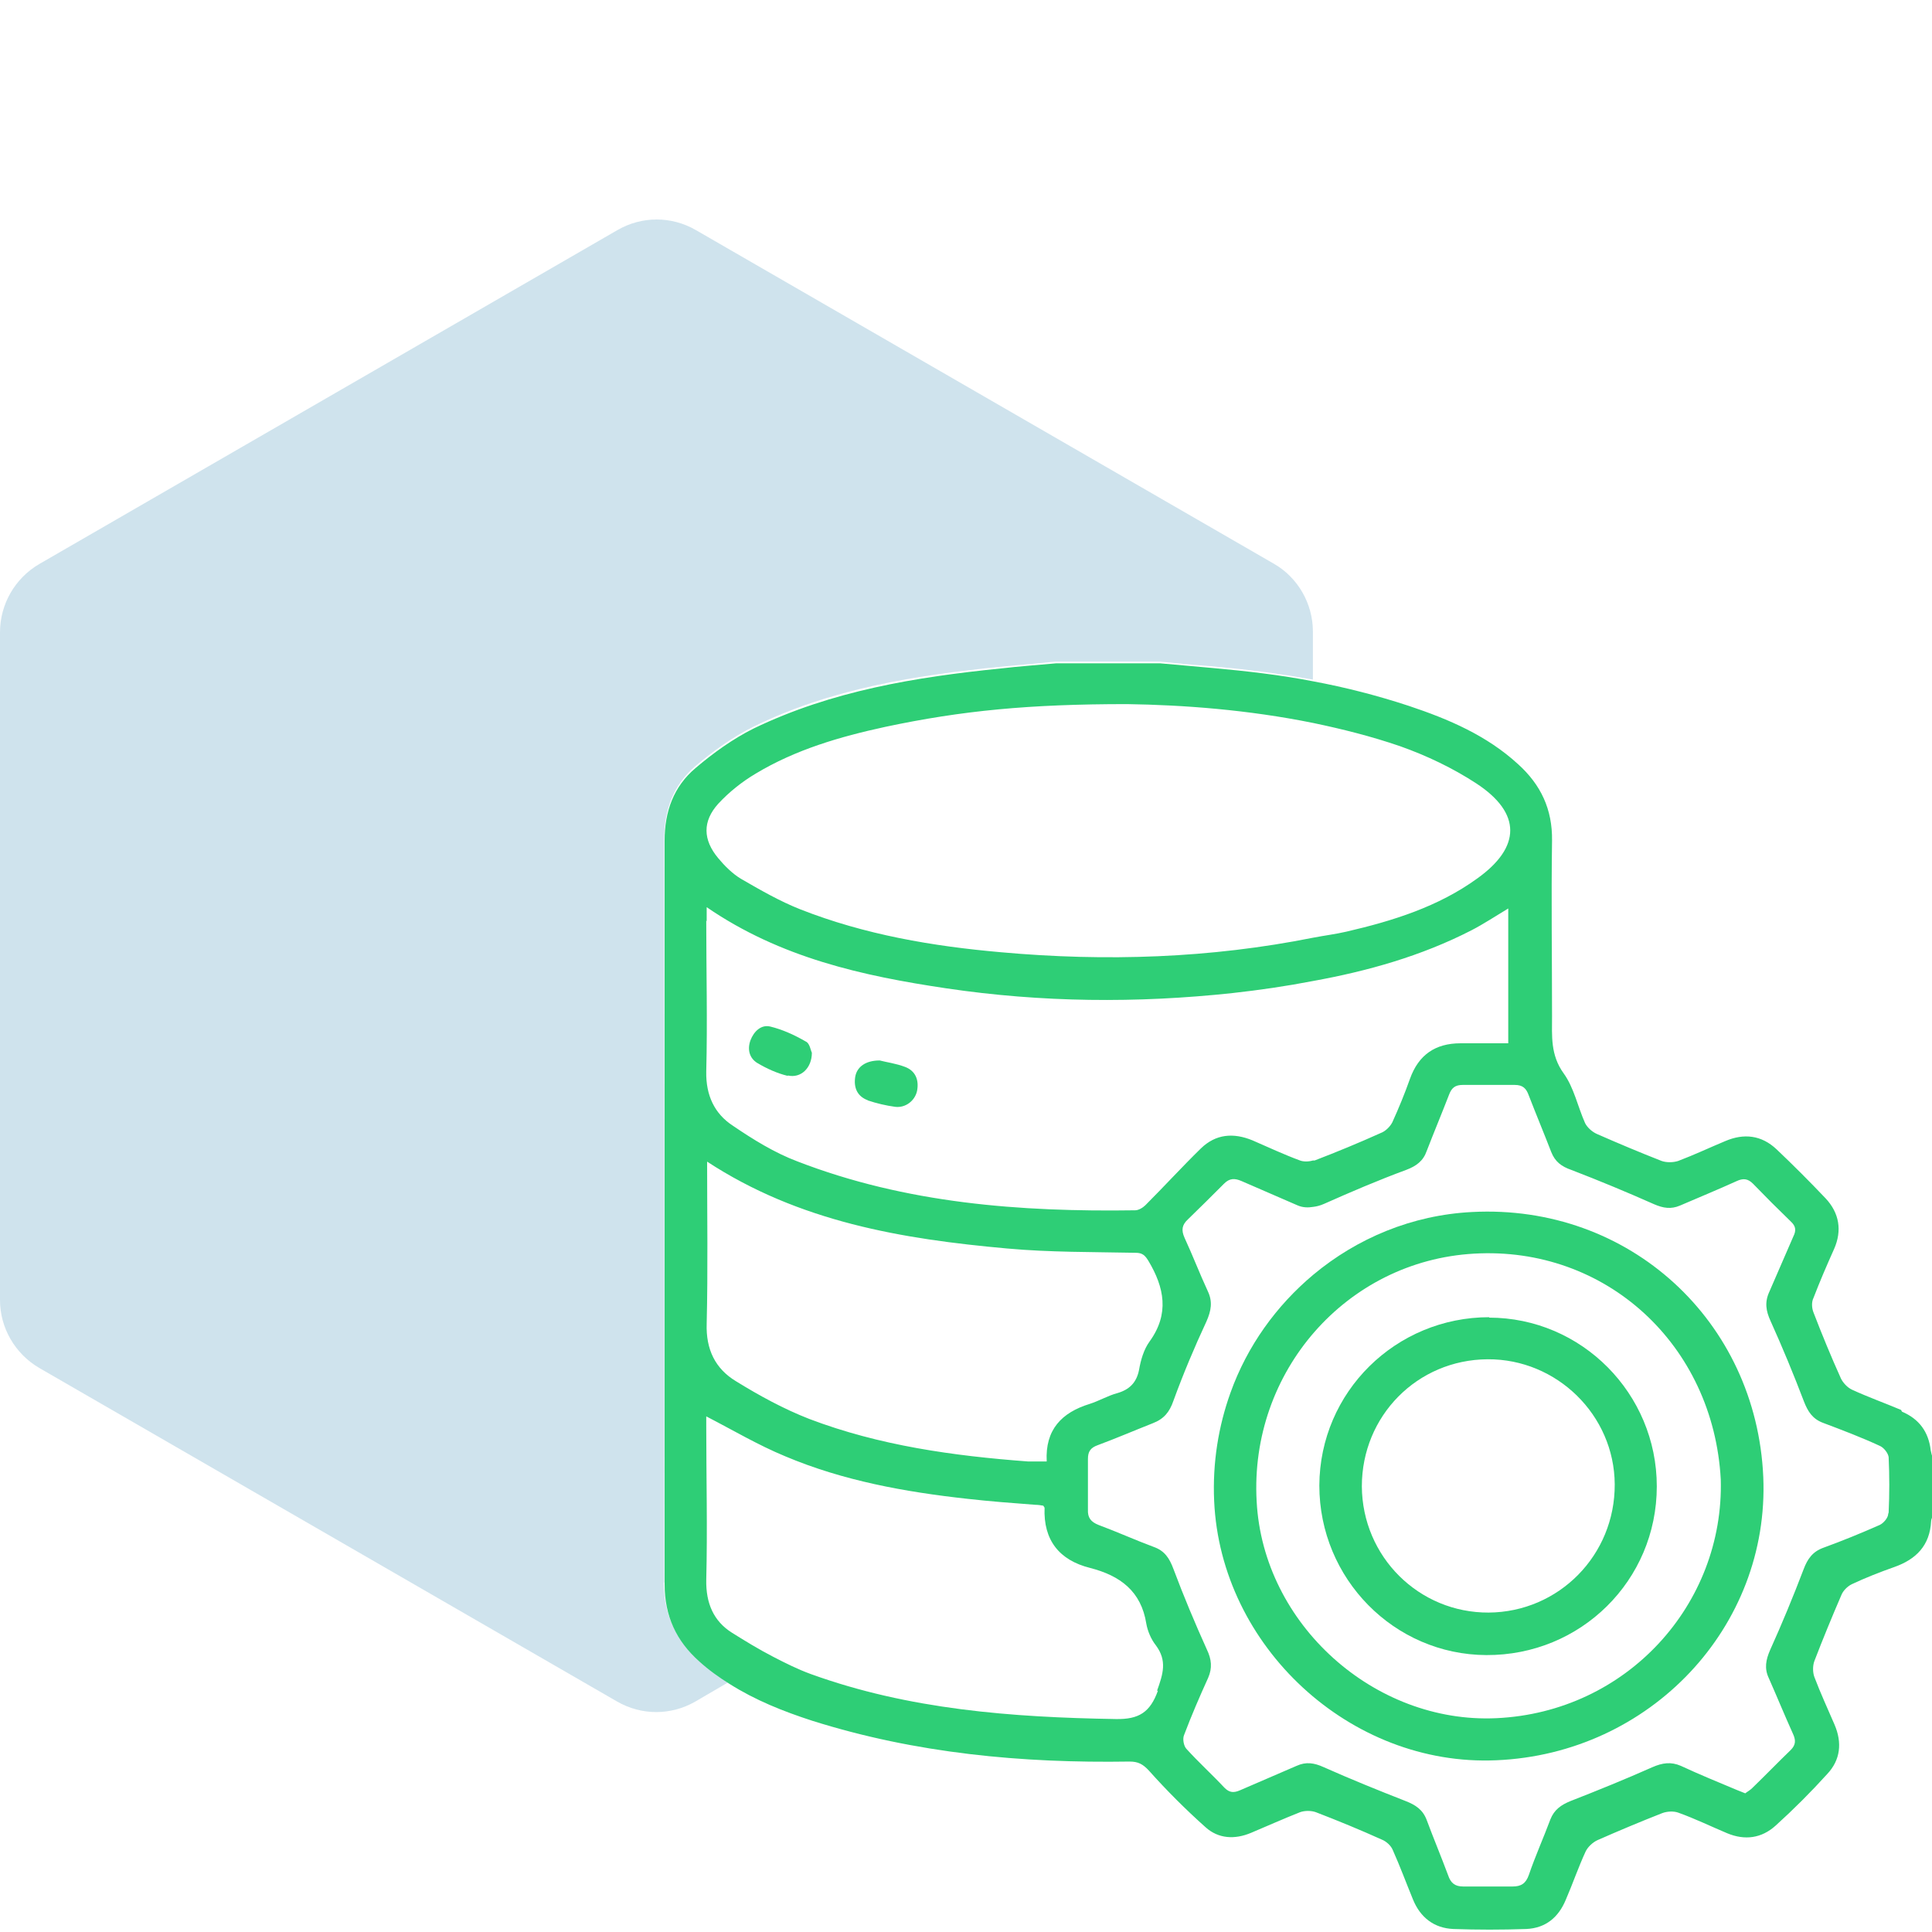
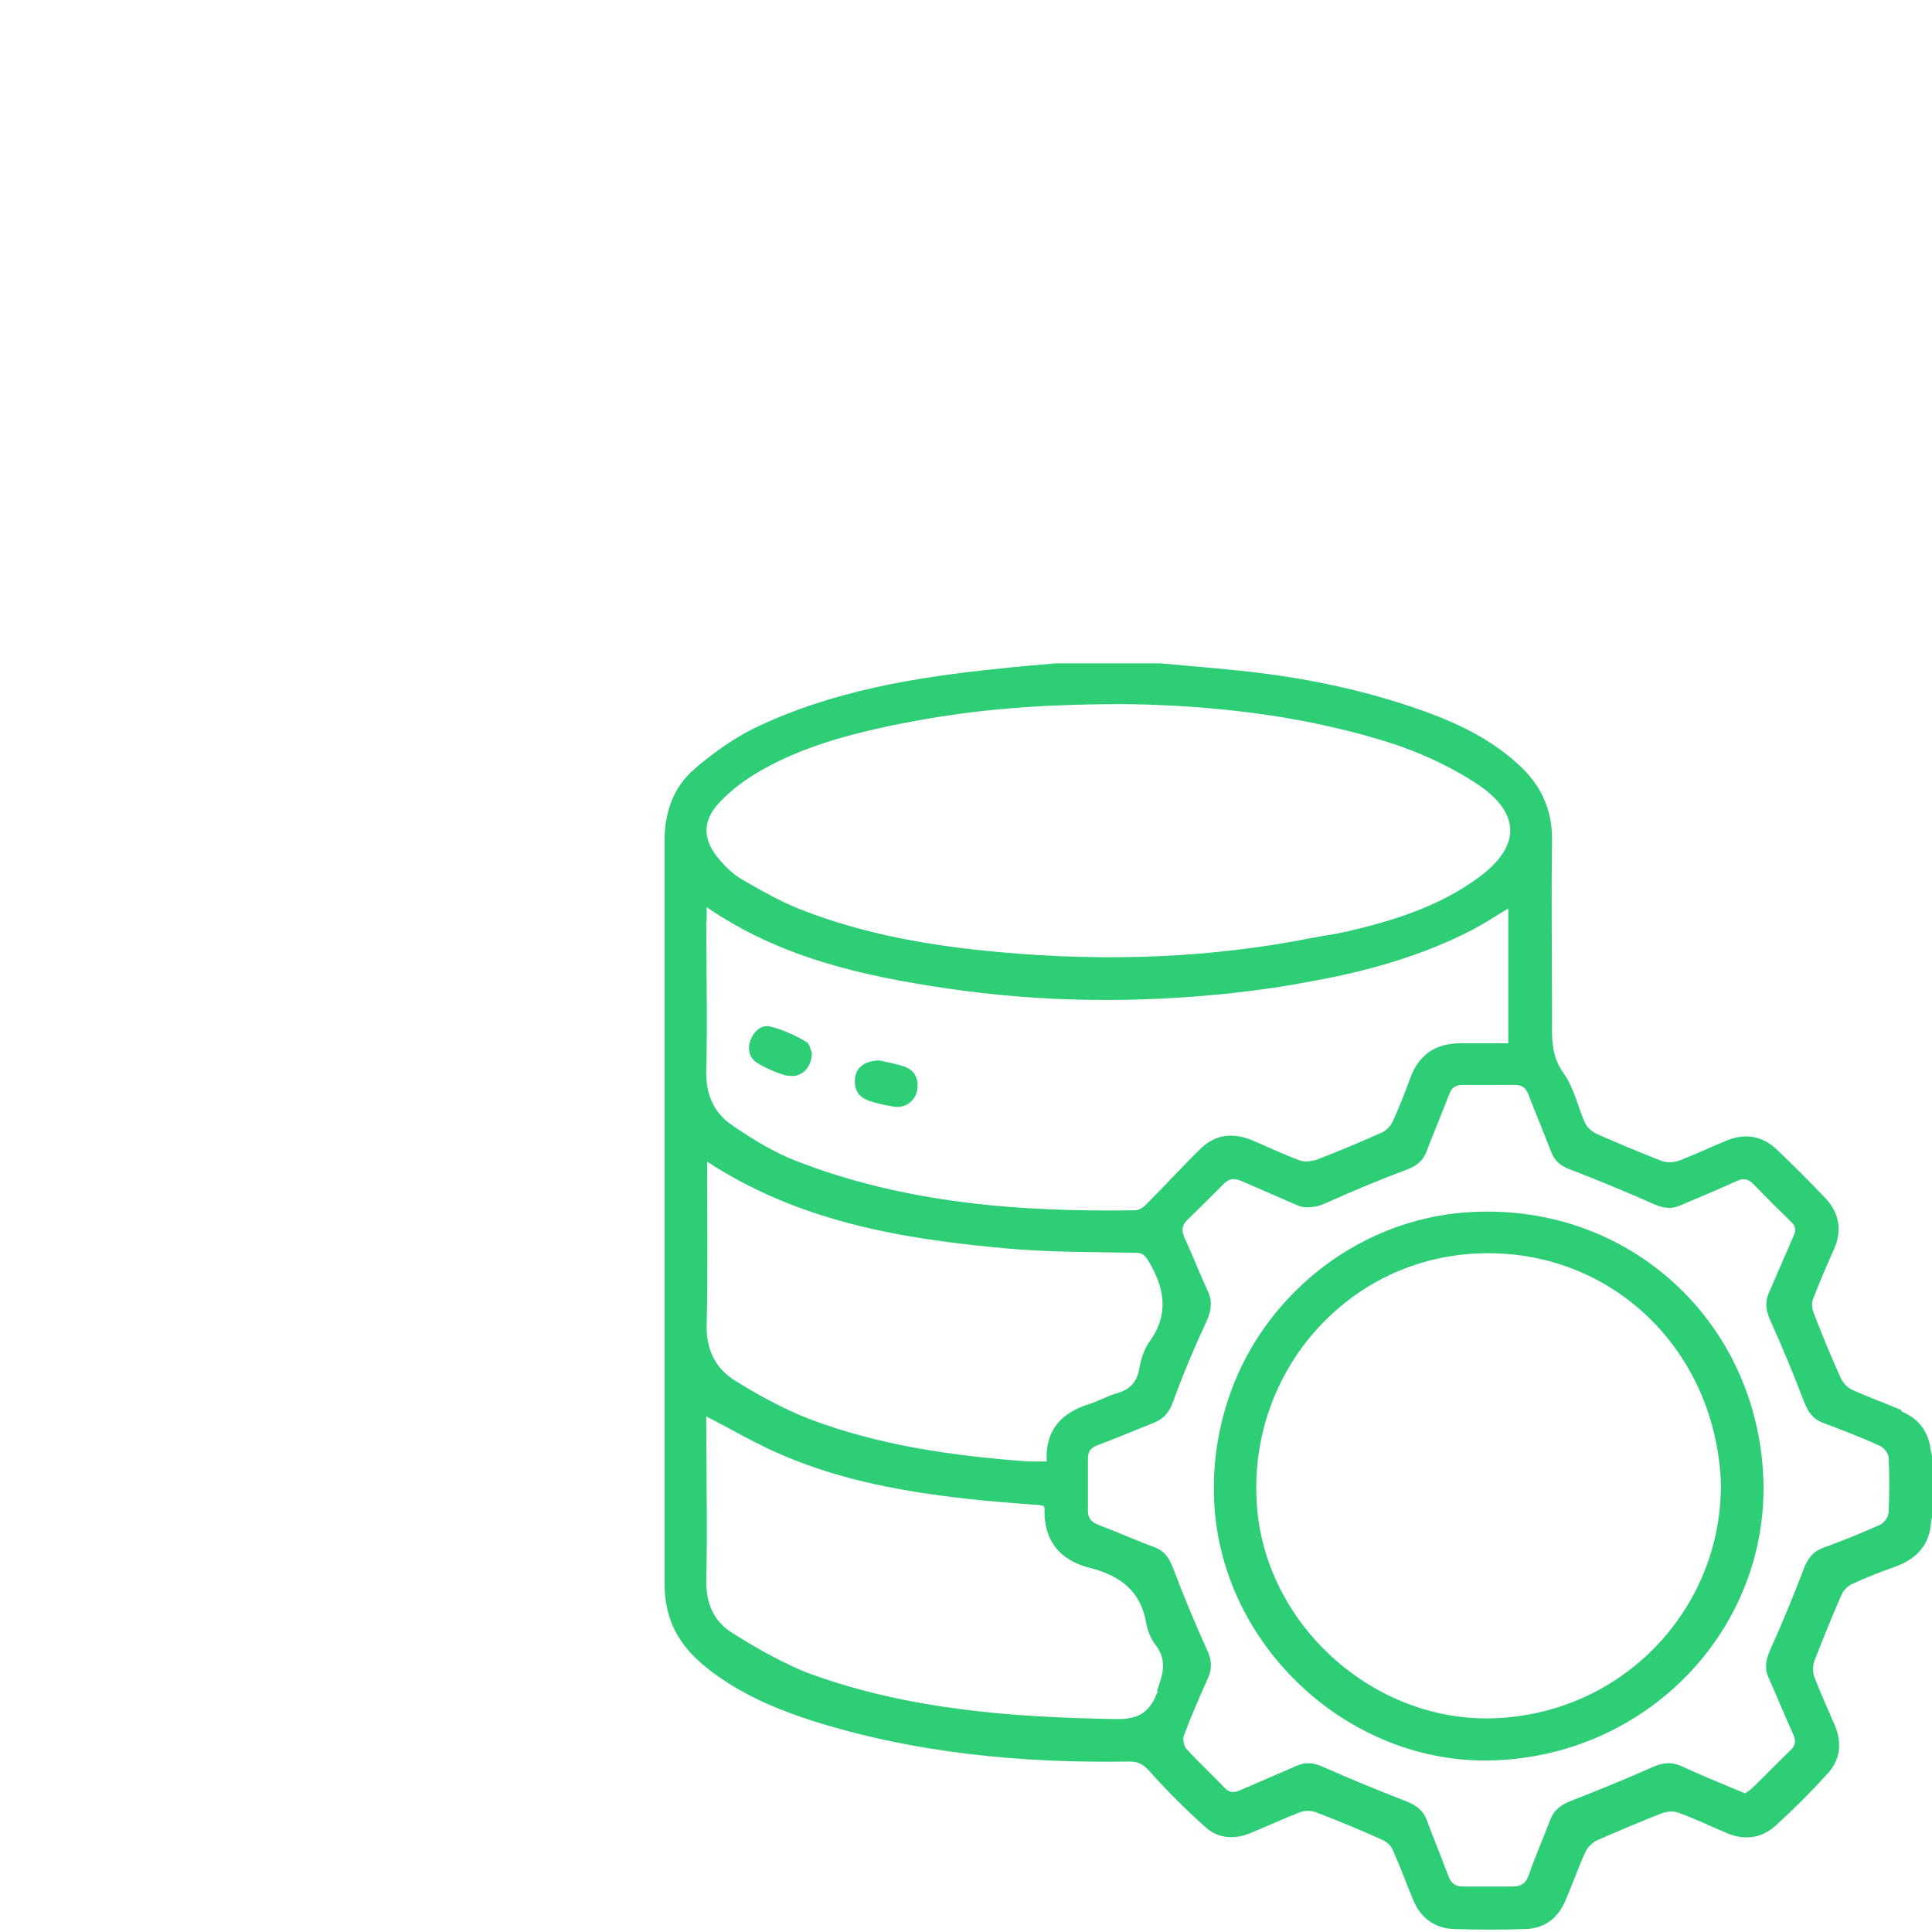
<svg xmlns="http://www.w3.org/2000/svg" id="Layer_1" data-name="Layer 1" viewBox="0 0 45 45">
  <defs>
    <style>
      .cls-1 {
        fill: #2ece76;
      }

      .cls-1, .cls-2 {
        stroke-width: 0px;
      }

      .cls-2 {
        fill: #0f75a8;
        opacity: .2;
      }
    </style>
  </defs>
-   <path class="cls-2" d="m15.47,36.86c.01-5.77,0-11.55,0-17.32,0-.68.22-1.26.72-1.69.41-.35.87-.68,1.35-.92,1.81-.89,3.77-1.2,5.76-1.4.43-.04.86-.08,1.29-.12h2.42c.41.04.82.08,1.23.11.79.07,1.57.17,2.34.31v-1.12c0-.65-.35-1.26-.91-1.58l-13.46-7.77c-.57-.33-1.26-.33-1.83,0L.91,13.14C.35,13.47,0,14.07,0,14.73v15.55C0,30.93.35,31.53.91,31.86l13.46,7.77c.57.33,1.26.33,1.83,0l.77-.45c-.24-.15-.48-.32-.7-.52-.53-.48-.81-1.06-.81-1.8Z" />
  <path class="cls-1" d="m44.28,32.84c-.38-.16-.77-.3-1.14-.47-.11-.05-.21-.16-.26-.26-.23-.51-.44-1.02-.64-1.54-.04-.1-.05-.24,0-.34.15-.39.31-.76.48-1.14.19-.43.12-.84-.2-1.18-.37-.39-.75-.77-1.14-1.14-.35-.33-.76-.38-1.2-.19-.36.15-.72.32-1.09.46-.12.04-.28.04-.39,0-.51-.2-1.01-.41-1.51-.63-.11-.05-.22-.15-.27-.25-.17-.38-.26-.83-.5-1.16-.31-.43-.27-.87-.27-1.33,0-1.36-.02-2.73,0-4.09.01-.73-.26-1.3-.79-1.78-.73-.67-1.62-1.05-2.55-1.36-.73-.24-1.47-.43-2.22-.57-.77-.15-1.56-.24-2.34-.31-.41-.04-.82-.07-1.23-.11h-2.42c-.43.04-.86.07-1.29.12-1.98.2-3.94.52-5.76,1.4-.48.24-.94.57-1.35.92-.51.43-.72,1.01-.72,1.69,0,5.77,0,11.55,0,17.32,0,.74.27,1.32.81,1.8.22.2.46.37.7.52.6.38,1.25.64,1.93.86,2.41.76,4.88.99,7.39.95.2,0,.31.06.45.21.41.46.86.91,1.32,1.32.3.27.68.29,1.06.13.38-.16.76-.33,1.14-.48.11-.04.26-.04.37,0,.52.2,1.03.41,1.54.64.1.04.21.14.25.24.17.38.31.76.47,1.15.17.42.49.67.94.69.56.02,1.13.02,1.7,0,.45-.02.75-.27.92-.68.16-.37.29-.75.46-1.12.05-.11.17-.22.28-.27.5-.22,1-.43,1.51-.63.11-.04.26-.05.37-.01.39.14.76.32,1.14.48.41.17.8.12,1.13-.18.42-.38.82-.78,1.2-1.2.31-.33.35-.73.17-1.15-.16-.37-.33-.74-.47-1.11-.04-.11-.04-.26,0-.37.2-.52.41-1.03.63-1.54.04-.1.14-.2.24-.25.32-.15.65-.28.99-.4.51-.18.83-.5.86-1.07,0-.05.03-.09.04-.13v-1.33c-.02-.06-.04-.13-.05-.19-.05-.43-.27-.73-.67-.9Zm-27.55-14.12c.25-.27.55-.51.87-.7.93-.56,1.96-.86,3.02-1.09,1.79-.38,3.36-.53,5.63-.53,1.31.02,2.81.13,4.34.44.67.14,1.35.31,2.02.54.62.22,1.23.51,1.78.87,1.05.69,1.04,1.48.02,2.21-.91.66-1.97.99-3.05,1.24-.26.06-.51.09-.77.14-2.4.48-4.83.56-7.27.34-1.6-.14-3.18-.41-4.68-1-.48-.19-.93-.45-1.38-.71-.2-.12-.38-.3-.53-.48-.36-.43-.37-.86,0-1.27Zm-.27,2.74v-.33c1.72,1.18,3.63,1.6,5.58,1.89,2.22.33,4.44.35,6.67.11.63-.07,1.25-.16,1.87-.28,1.27-.23,2.52-.58,3.69-1.18.29-.15.56-.33.86-.51v3.14c-.37,0-.74,0-1.11,0-.59,0-.98.27-1.18.83-.12.34-.26.68-.41,1.01-.05.1-.16.21-.27.25-.51.23-1.02.44-1.54.64-.01,0-.02,0-.04,0-.1.03-.22.03-.3,0-.38-.14-.74-.31-1.11-.47-.44-.18-.85-.15-1.2.19-.44.43-.85.88-1.29,1.32-.06.06-.16.12-.24.12-2.68.04-5.34-.16-7.87-1.14-.53-.2-1.03-.51-1.5-.83-.43-.28-.63-.71-.62-1.26.03-1.17,0-2.34,0-3.52Zm0,5.59c2.15,1.41,4.55,1.81,7,2.03.99.09,1.99.08,2.99.1.16,0,.22.06.3.19.37.62.49,1.23.03,1.87-.14.19-.21.44-.25.67-.06.3-.23.46-.51.54-.22.06-.42.18-.64.25-.65.2-1.04.6-1,1.34-.16,0-.3,0-.44,0-1.74-.13-3.46-.37-5.09-.99-.59-.23-1.16-.54-1.71-.88-.48-.29-.7-.74-.68-1.34.03-1.25.01-2.5.01-3.78Zm10.51,12.33c-.18.5-.44.67-.98.66-2.42-.04-4.82-.22-7.11-1.05-.3-.11-.58-.25-.87-.4-.33-.17-.64-.36-.96-.56-.43-.27-.61-.69-.6-1.23.03-1.19,0-2.38,0-3.57v-.24c.62.32,1.21.67,1.84.93,1.35.57,2.79.83,4.24.99.53.06,1.06.1,1.59.14.06,0,.12.01.18.02.01.02.03.04.03.05-.03.75.34,1.22,1.06,1.4.7.18,1.19.54,1.31,1.3.03.17.11.36.22.5.27.36.17.67.03,1.06Zm17.01-4.12c0,.09-.11.22-.2.26-.43.19-.87.37-1.31.53-.25.09-.37.26-.46.5-.24.63-.5,1.26-.78,1.88-.1.23-.14.43-.03.66.19.43.37.87.56,1.29.07.15.07.26-.05.38-.3.29-.6.6-.9.89-.05.05-.11.08-.16.12-.07-.03-.13-.05-.2-.08-.43-.18-.87-.36-1.3-.56-.23-.1-.43-.07-.66.03-.63.28-1.27.54-1.91.79-.22.09-.38.2-.47.43-.16.43-.35.85-.5,1.29-.07.2-.18.27-.38.27-.38,0-.77,0-1.15,0-.19,0-.29-.08-.35-.26-.16-.43-.34-.86-.5-1.29-.09-.24-.26-.35-.49-.44-.64-.25-1.28-.51-1.91-.79-.22-.1-.41-.13-.63-.03-.44.19-.88.38-1.32.57-.14.06-.24.06-.36-.06-.29-.31-.6-.59-.89-.91-.06-.07-.09-.23-.05-.32.17-.45.36-.89.56-1.33.1-.23.08-.43-.03-.66-.28-.62-.54-1.24-.78-1.88-.09-.24-.2-.42-.46-.51-.43-.16-.85-.35-1.28-.51-.18-.07-.26-.17-.25-.36,0-.28,0-.55,0-.83,0-.12,0-.24,0-.35,0-.17.06-.26.23-.32.43-.16.85-.34,1.28-.51.26-.1.39-.26.48-.52.23-.63.49-1.25.77-1.85.11-.25.15-.46.03-.71-.19-.41-.35-.83-.54-1.24-.08-.18-.06-.3.08-.43.28-.27.56-.55.84-.83.13-.13.25-.13.41-.06.43.19.86.37,1.29.56.13.06.26.06.38.04.08-.01.16-.03.25-.07.63-.28,1.26-.55,1.91-.79.24-.09.4-.21.48-.44.17-.44.35-.87.52-1.31.06-.16.14-.23.32-.23.4,0,.81,0,1.21,0,.19,0,.27.08.33.25.17.44.35.87.52,1.31.09.23.24.34.47.42.65.25,1.3.52,1.93.8.21.09.39.12.6.03.44-.19.88-.37,1.32-.57.15-.07.26-.06.38.06.29.3.58.59.88.88.12.11.13.21.06.35-.19.43-.37.86-.56,1.29-.11.24-.08.44.03.68.28.62.54,1.25.78,1.88.09.23.2.4.44.49.45.17.9.34,1.33.54.09.04.19.17.2.26.02.43.02.86,0,1.29Z" />
  <path class="cls-1" d="m34.29,28.23c-1.4.07-2.68.61-3.7,1.46-.86.72-1.54,1.66-1.93,2.75-.28.78-.42,1.63-.38,2.52.15,3.39,3.17,6.19,6.57,6.04,3.59-.15,6.37-3.11,6.22-6.6-.16-3.63-3.12-6.36-6.78-6.17Zm.56,11.79c-2.84.13-5.43-2.19-5.58-5.05-.17-3.02,2.09-5.6,5.06-5.77,3.07-.18,5.58,2.12,5.75,5.26.08,2.9-2.18,5.42-5.23,5.56Z" />
  <path class="cls-1" d="m18.35,25.05c.3.07.56-.17.56-.53-.03-.06-.05-.22-.14-.26-.26-.15-.54-.28-.83-.35-.21-.05-.38.11-.46.32-.08.22-.02.42.16.53.22.13.46.24.71.3Z" />
  <path class="cls-1" d="m20.21,25.63c.21.07.42.12.64.15.24.03.46-.14.51-.37.05-.26-.04-.47-.28-.56-.21-.08-.44-.11-.59-.15-.33,0-.53.15-.57.38-.04.26.05.46.3.55Z" />
-   <path class="cls-1" d="m34.69,30.68c-2.18,0-3.95,1.74-3.96,3.92,0,2.17,1.74,3.94,3.89,3.95,2.2.01,3.97-1.74,3.97-3.93,0-2.16-1.75-3.93-3.91-3.93Zm-.01,6.88c-1.63.01-2.95-1.3-2.96-2.94,0-1.64,1.29-2.95,2.93-2.96,1.61-.01,2.95,1.3,2.96,2.91.01,1.65-1.3,2.98-2.94,2.99Z" />
</svg>